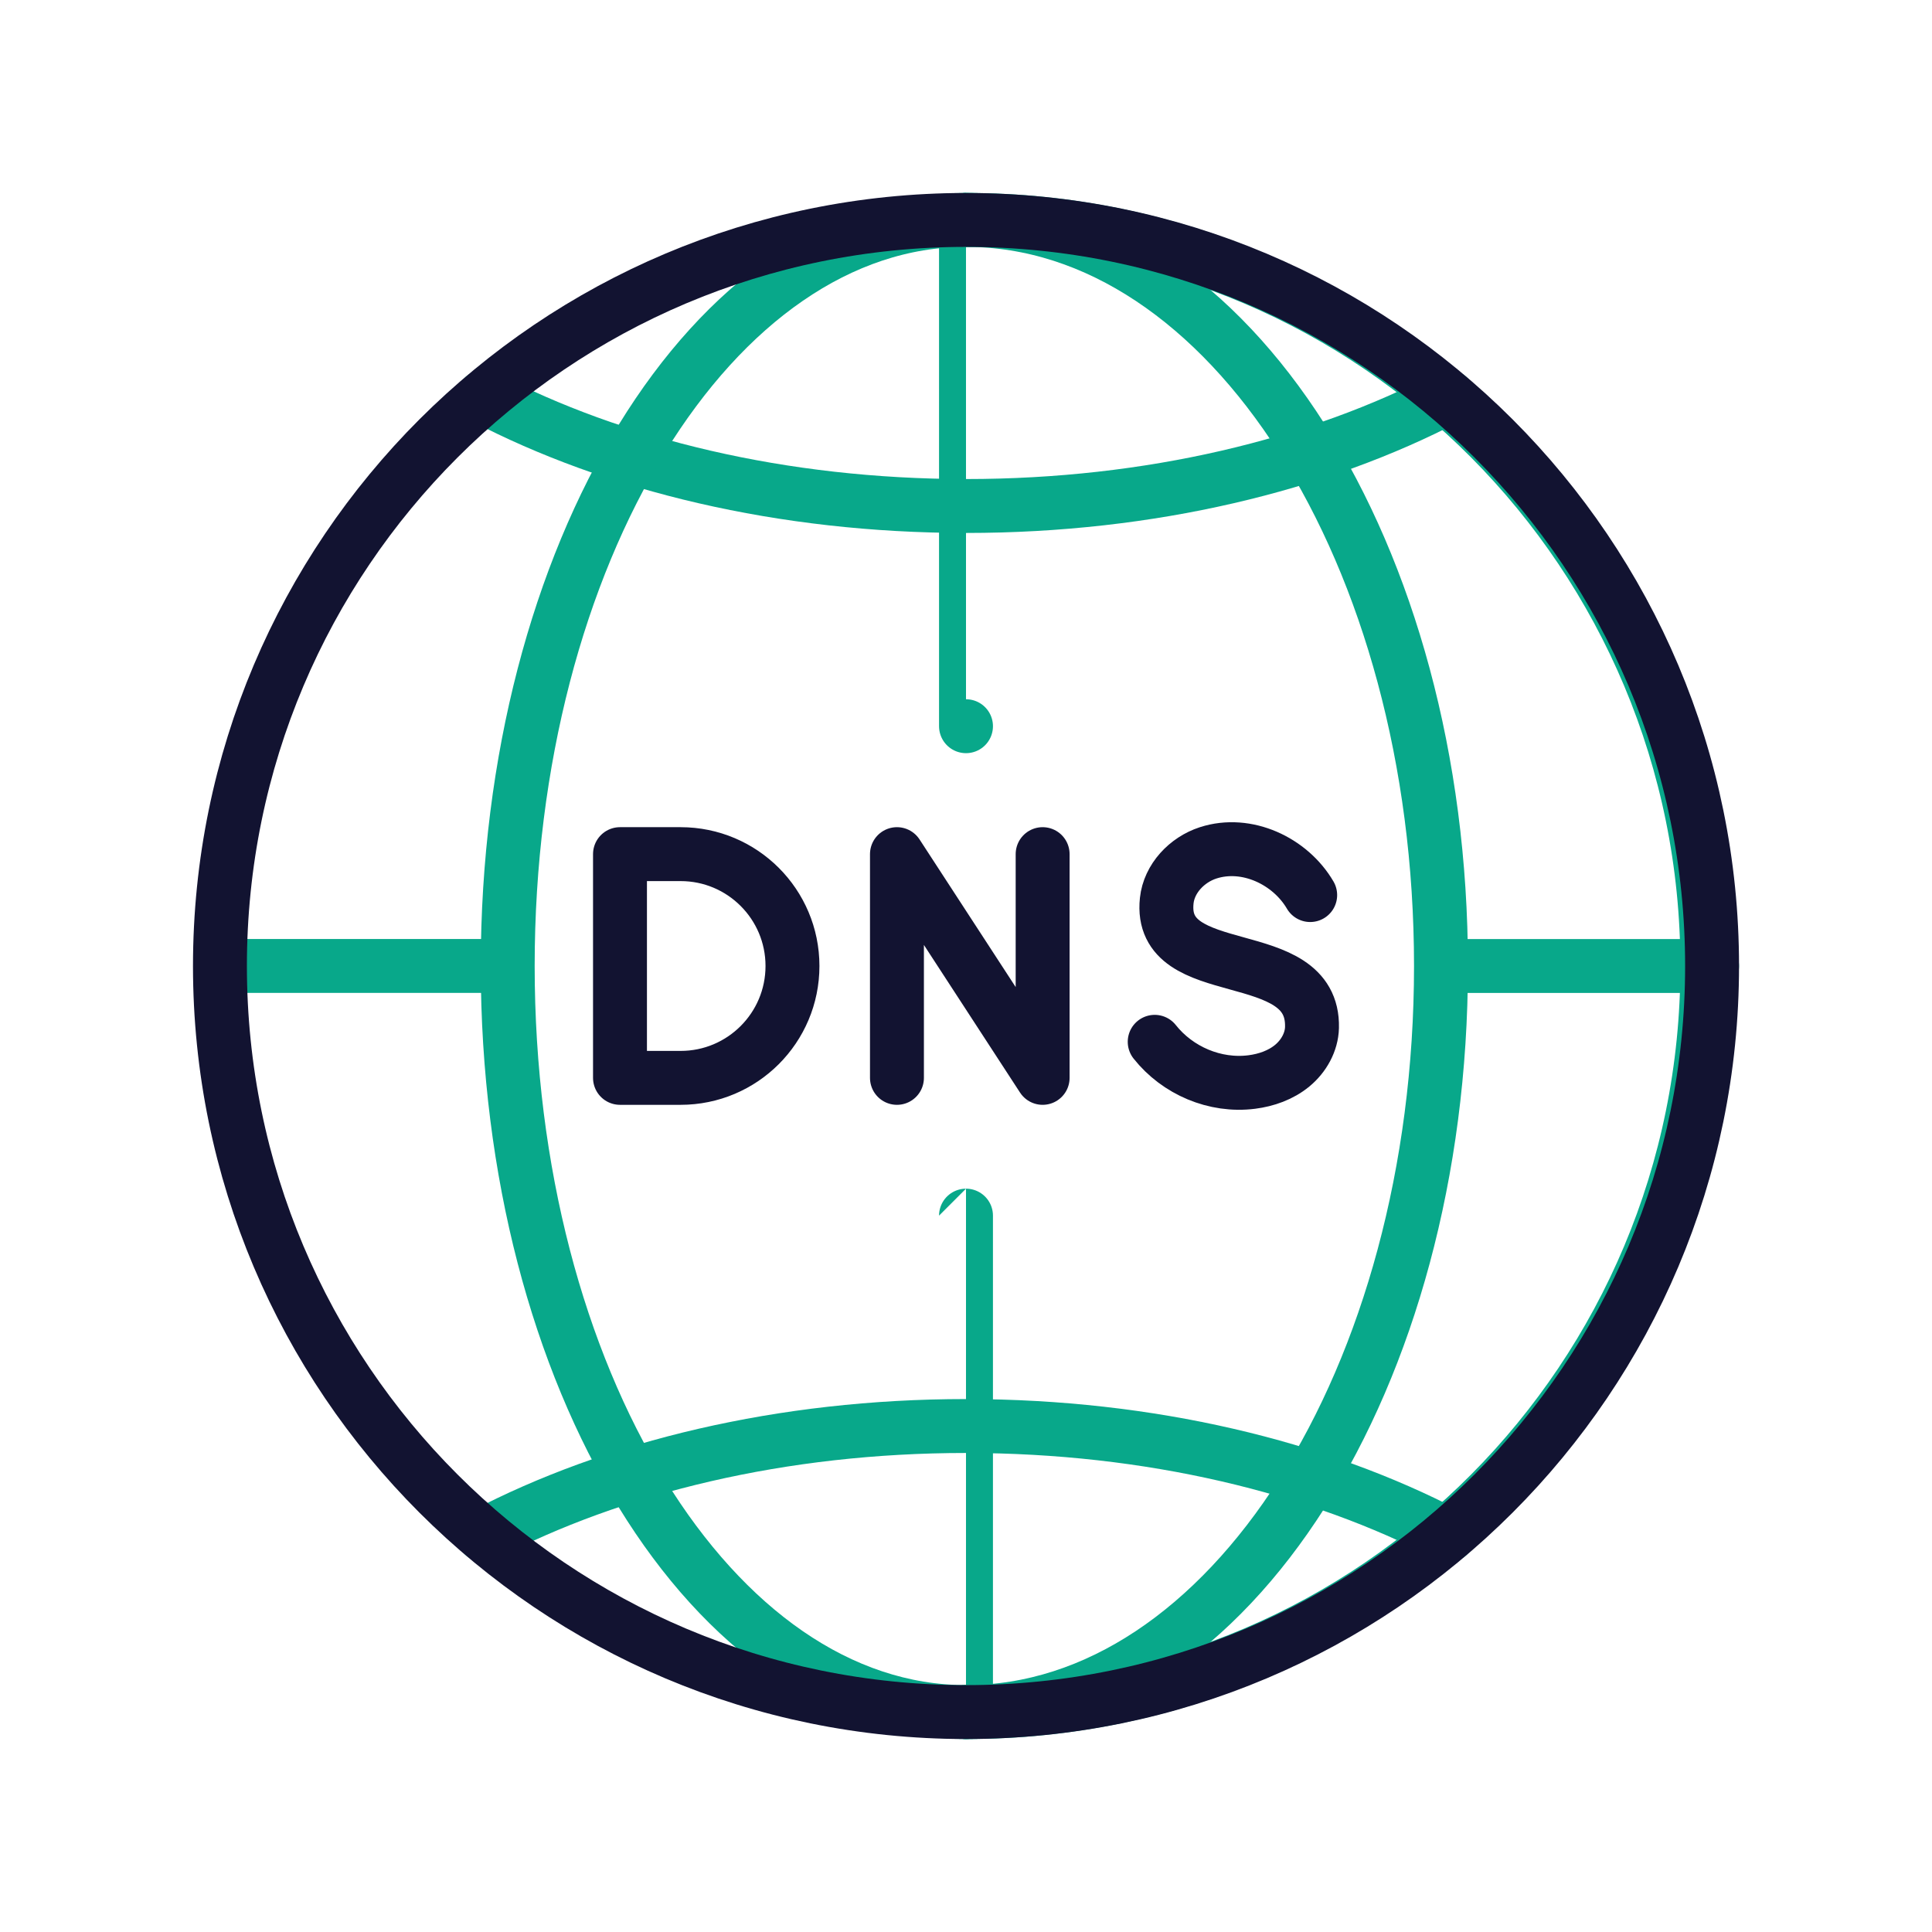
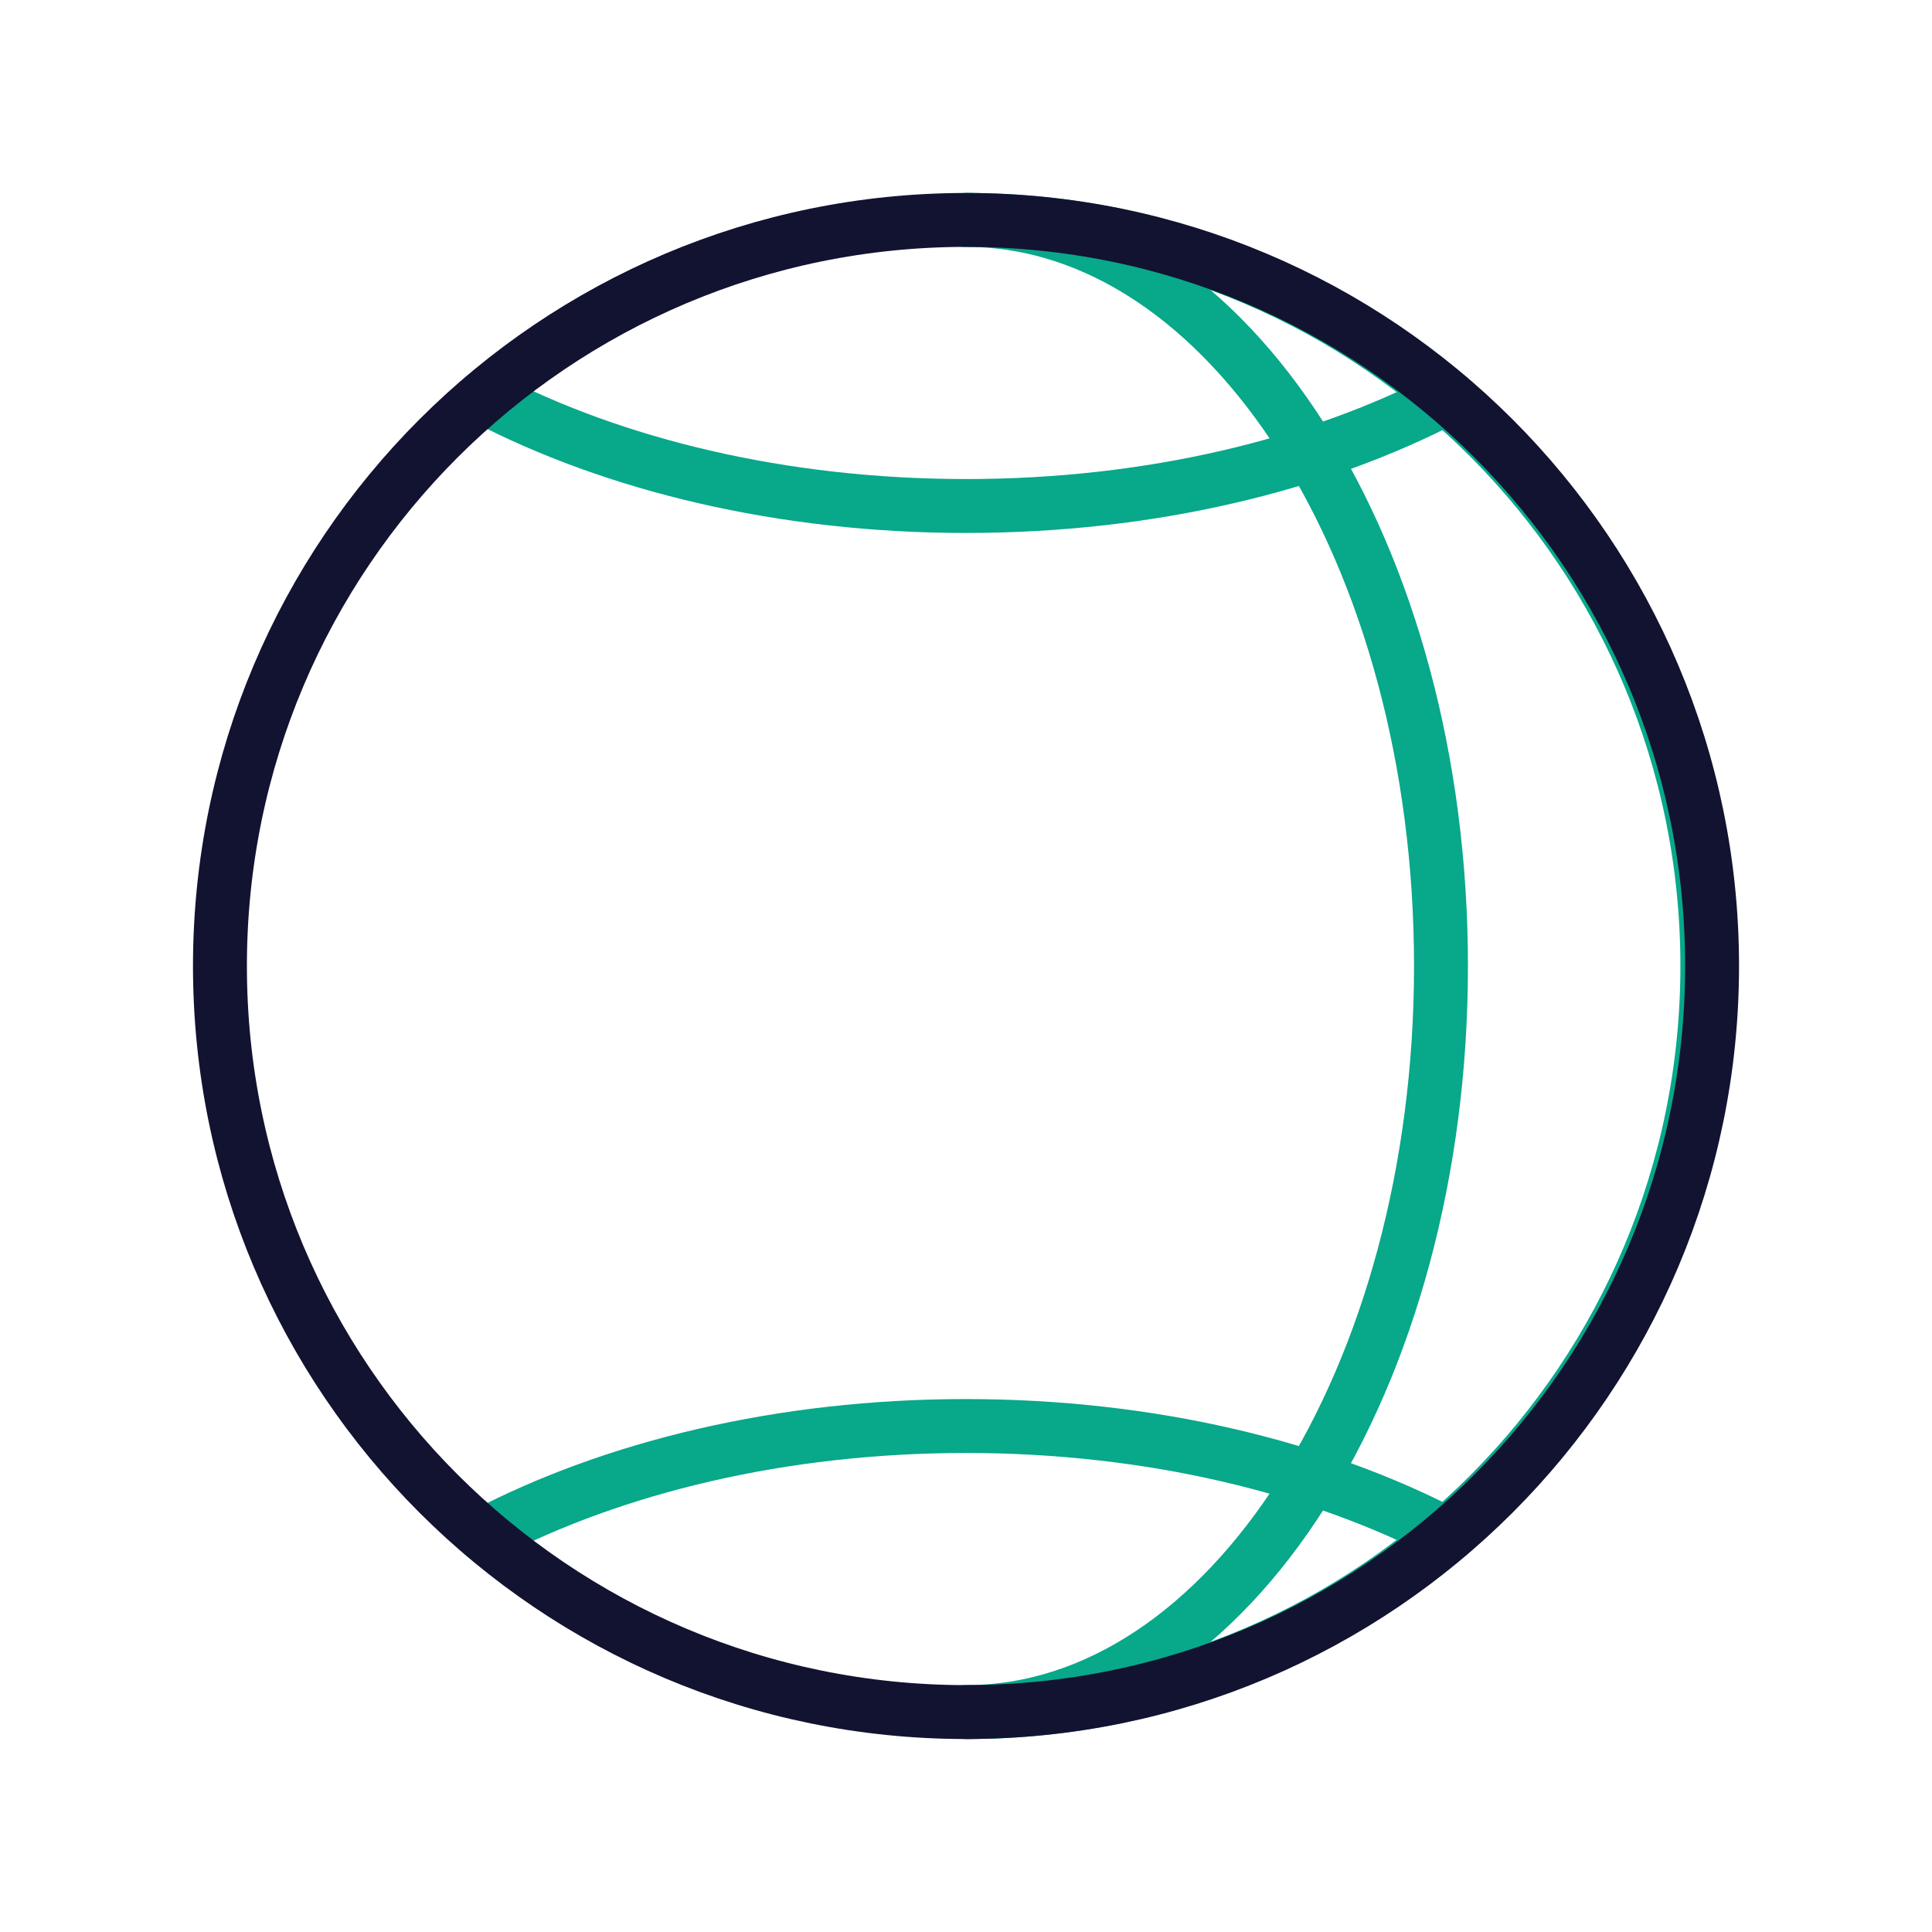
<svg xmlns="http://www.w3.org/2000/svg" width="430" height="430" viewbox="0 0 430 430">
  <g clip-path="url(#a)" id="gid1">
    <g clip-path="url(#f)" style="display:block" id="gid2">
      <g fill="none" clip-path="url(#g)" style="display:block" id="gid3">
        <g clip-path="url(#h)" style="display:block" id="gid4">
-           <path stroke="#08A88A" stroke-linecap="round" stroke-linejoin="round" stroke-width="12" d="m-301.277-.008 57.965-.003M30.277 0l-58.096-.001" class="secondary" style="display:block" transform="translate(350.772 214.999)" id="pid1" />
          <path stroke="#08A88A" stroke-linecap="round" stroke-linejoin="round" stroke-width="12" d="M107.351-12.138C78.425 3.006 40.965 12.138.017 12.138c-40.948 0-78.409-9.132-107.368-24.276" class="secondary" style="display:block" transform="translate(215.005 100.481)" id="pid2" />
          <path stroke="#08A88A" stroke-linecap="round" stroke-linejoin="round" stroke-width="12" d="M-107.351 12.138C-78.425-3.006-40.965-12.138-.017-12.138c40.948 0 78.409 9.132 107.368 24.276" class="secondary" style="display:block" transform="translate(215.005 329.523)" id="pid3" />
-           <path stroke="#08A88A" stroke-linecap="round" stroke-linejoin="round" stroke-width="12" d="M-154.857 0s0 0 0 0c0-91.706 45.665-166.05 101.998-166.05m0 332.1c-56.333 0-101.998-74.344-101.998-166.05" class="secondary" style="display:block" transform="translate(267.857 214.999)" id="pid4" />
-           <path stroke="#08A88A" stroke-linecap="round" stroke-linejoin="round" stroke-width="12" d="M-52.857-53.369c0-65.526-.001-112.681-.002-112.681m0 332.1c.001 0 .002-46.106.002-110.489" class="secondary" style="display:block" transform="translate(267.857 214.999)" id="pid5" />
          <path stroke="#08A88A" stroke-linecap="round" stroke-linejoin="round" stroke-width="12" d="M52.859 0c0-91.706-47.331-166.05-105.718-166.05m0 332.1C5.528 166.05 52.859 91.706 52.859 0c0 0 0 0 0 0" class="secondary" style="display:block" transform="translate(267.857 214.999)" id="pid6" />
          <path stroke="#08A88A" stroke-linecap="round" stroke-linejoin="round" stroke-width="12" d="M112.143 0s0 0 0 0c0-91.706-73.873-166.05-165.002-166.05m0 332.1C38.27 166.05 112.143 91.706 112.143 0" class="secondary" style="display:block" transform="translate(267.857 214.999)" id="pid7" />
          <path stroke="#121331" stroke-linecap="round" stroke-linejoin="round" stroke-width="12" d="M166.05 0c0 91.706-74.344 166.05-166.05 166.05-91.706 0-166.05-74.344-166.05-166.05 0-91.706 74.344-166.05 166.05-166.05 91.706 0 166.05 74.344 166.05 166.05z" class="primary" style="display:block" transform="translate(215.002 215.001)" id="pid8" />
-           <path stroke="#121331" stroke-linecap="round" stroke-linejoin="round" stroke-width="12" d="M232.056 190.102v49.796l-32.424-49.796v49.796m91.973-40.686c-4.421-7.563-14.113-12.182-22.721-9.391-4.719 1.53-8.685 5.708-9.209 10.642-1.989 18.736 32.797 9.077 32.331 28.215-.08 3.286-1.855 6.403-4.388 8.497-2.533 2.094-5.76 3.233-9.021 3.647-8.176 1.038-16.507-2.525-21.6-8.949m-105.516-41.771h-13.492v49.796h13.492c13.751 0 24.898-11.147 24.898-24.898 0 0 0 0 0 0 0-13.751-11.147-24.898-24.898-24.898z" class="primary" style="display:block" id="pid9" />
        </g>
      </g>
    </g>
  </g>
</svg>